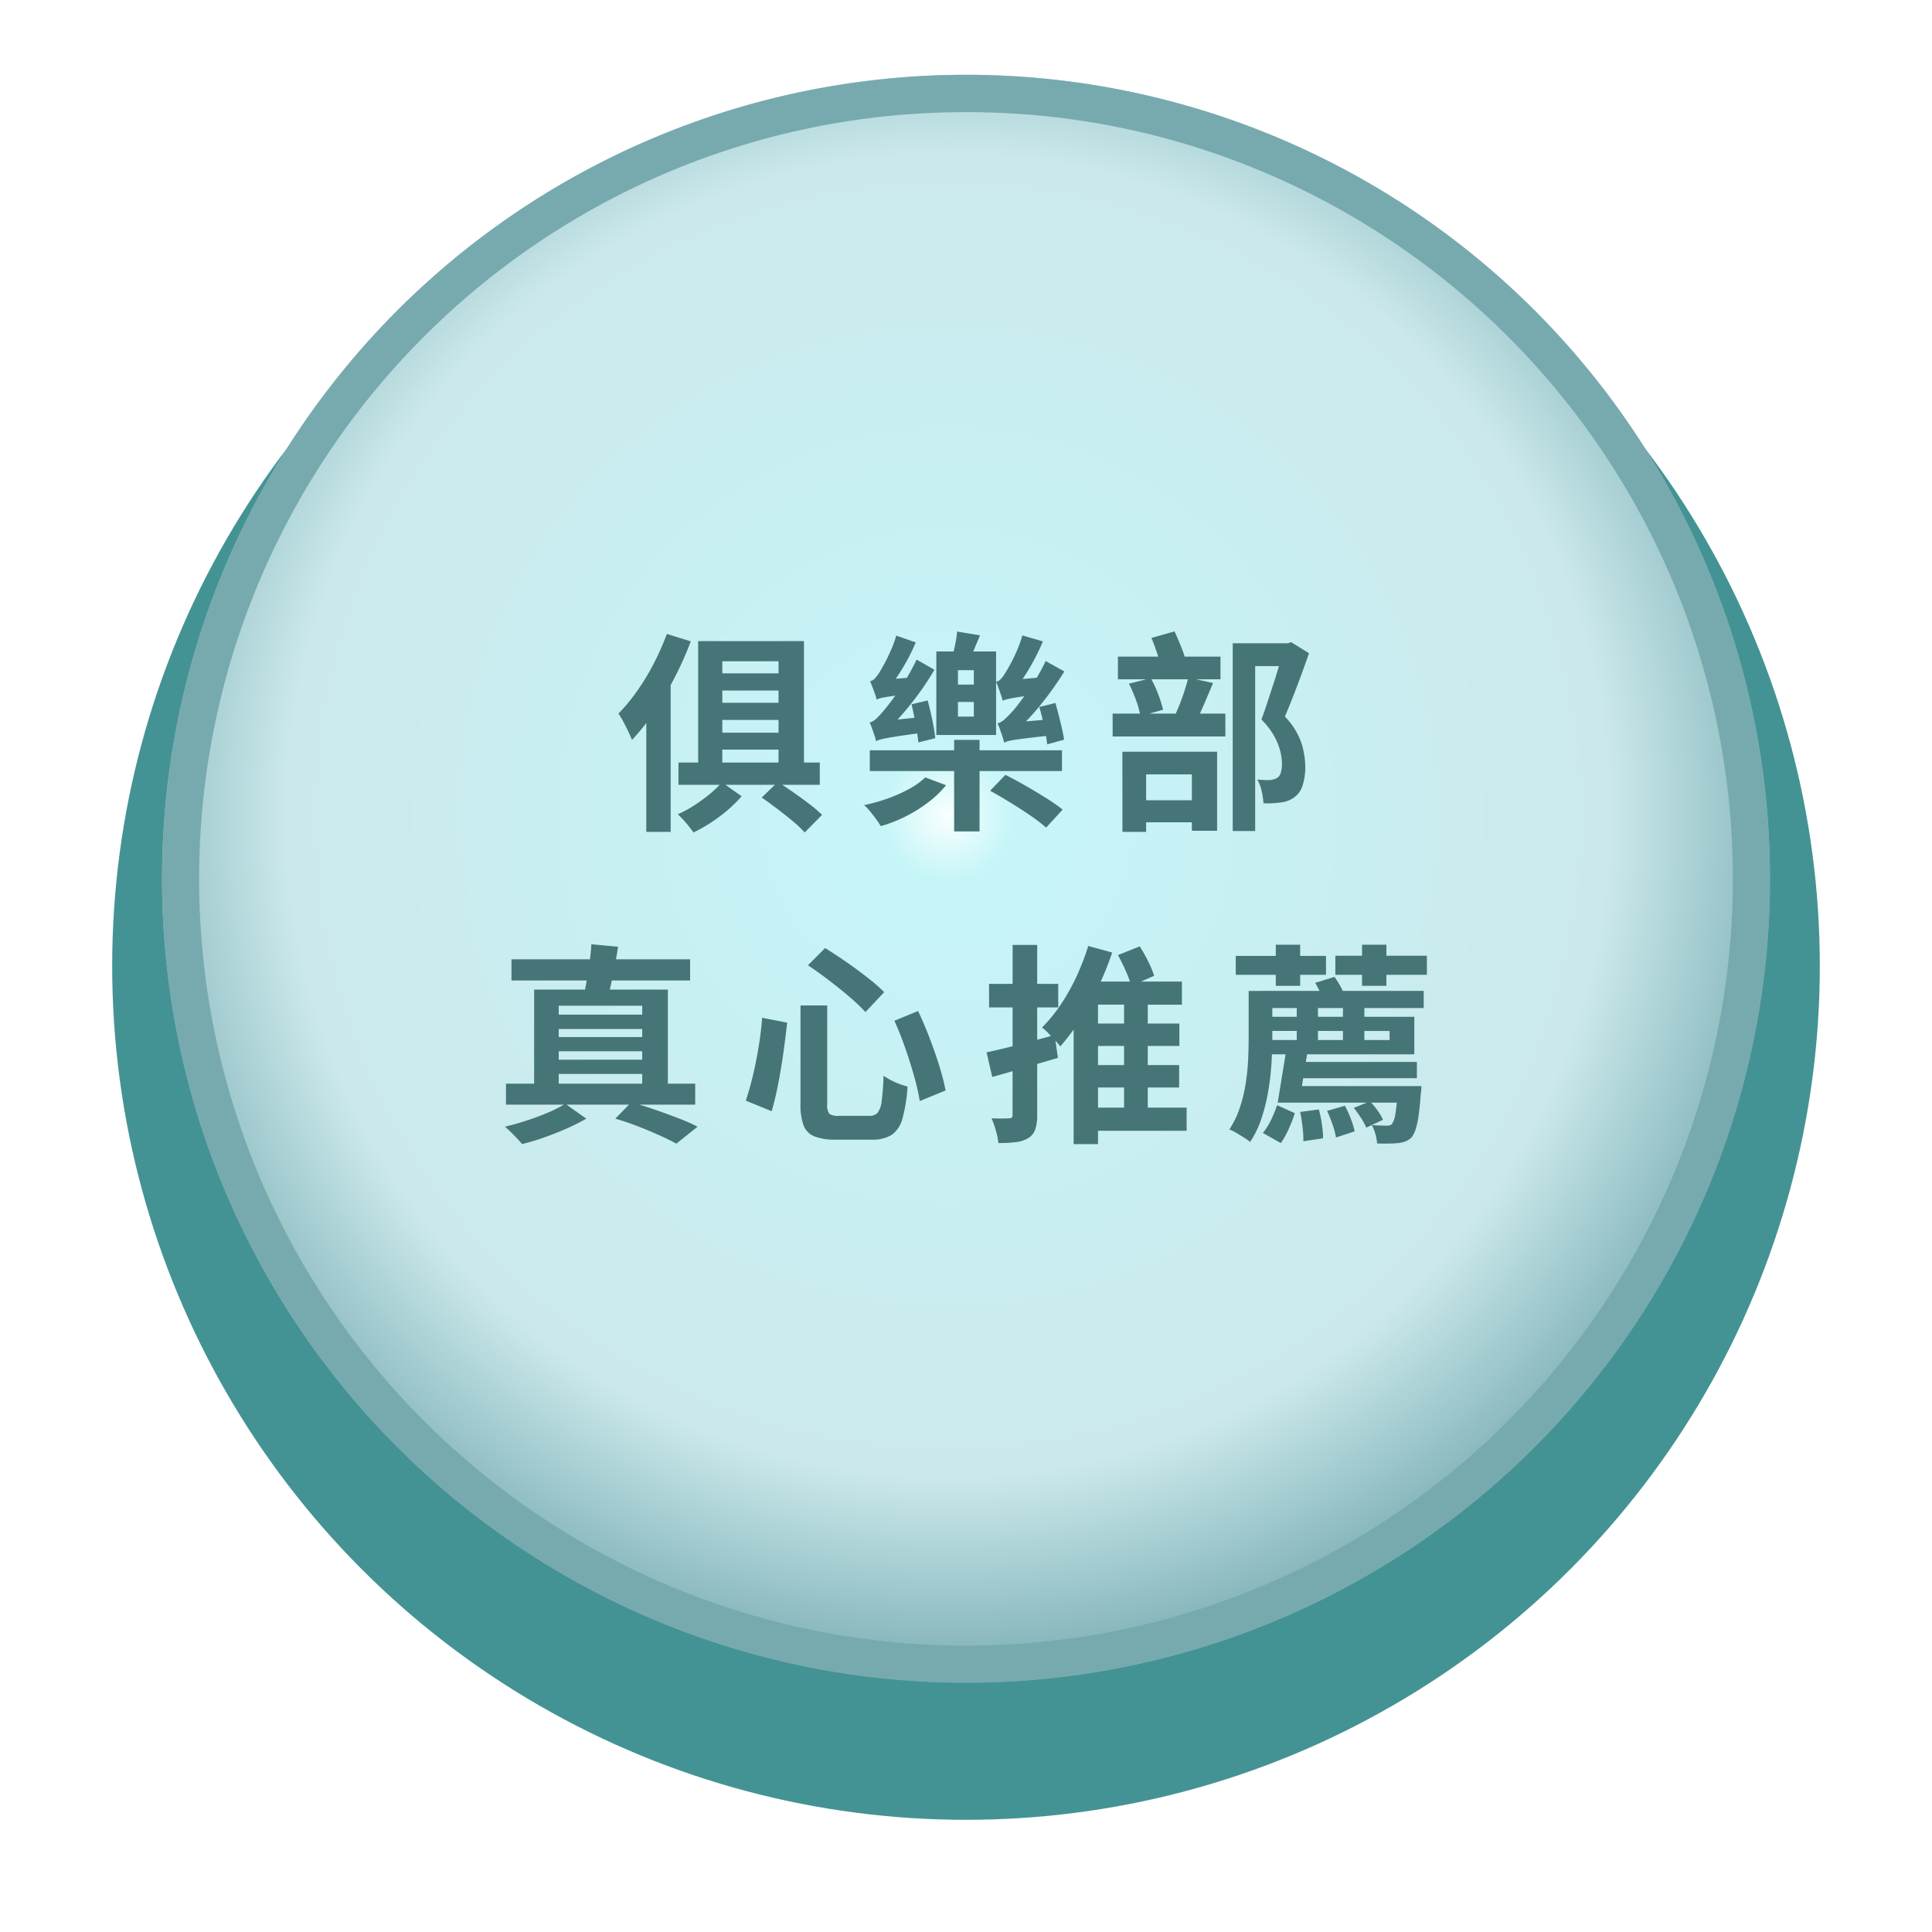
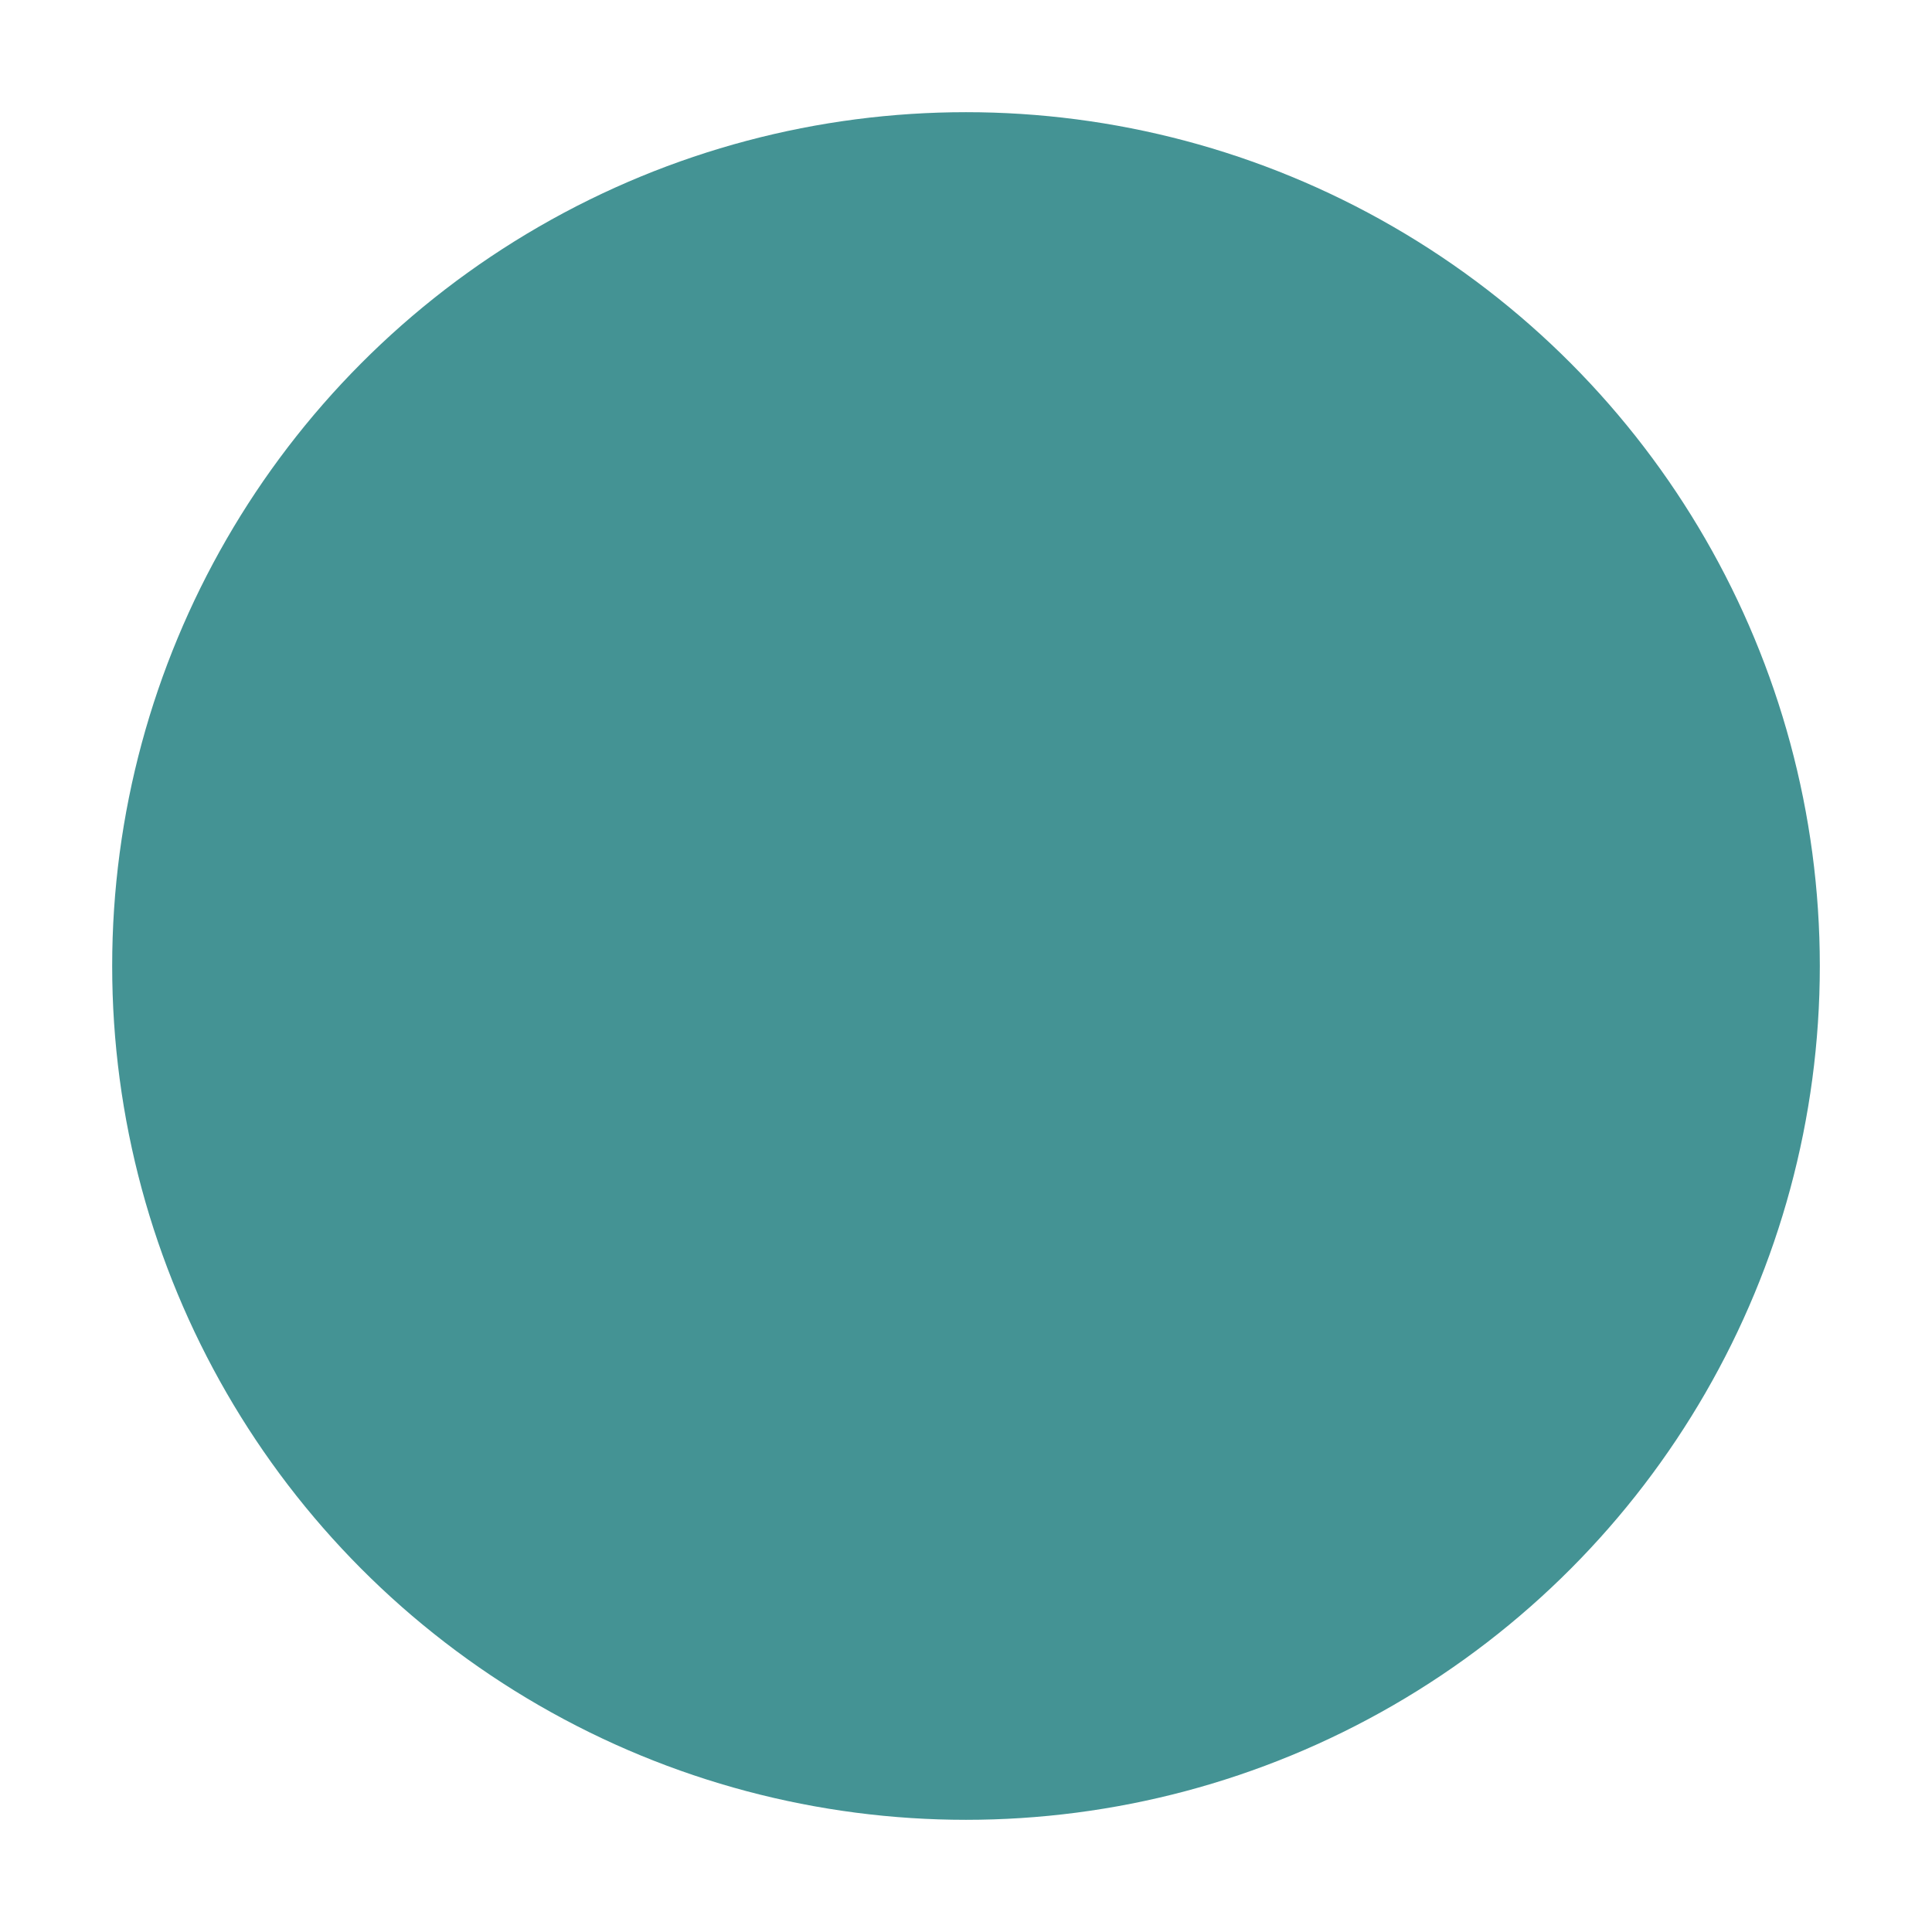
<svg xmlns="http://www.w3.org/2000/svg" width="155" height="155" viewBox="0 0 155 155">
  <defs>
    <filter id="椭圆_82" x="0" y="0" width="155" height="155" filterUnits="userSpaceOnUse">
      <feOffset dy="3" input="SourceAlpha" />
      <feGaussianBlur stdDeviation="3" result="blur" />
      <feFlood flood-opacity="0.388" />
      <feComposite operator="in" in2="blur" />
      <feComposite in="SourceGraphic" />
    </filter>
    <radialGradient id="radial-gradient" cx="0.47" cy="0.474" r="0.532" gradientTransform="translate(0.357 -0.193) rotate(33.343)" gradientUnits="objectBoundingBox">
      <stop offset="0" stop-color="#f8ffff" />
      <stop offset="0.075" stop-color="#c6f5f8" />
      <stop offset="0.761" stop-color="#cbe9ec" />
      <stop offset="1" stop-color="#7baeb3" />
    </radialGradient>
  </defs>
  <g id="组_1500" data-name="组 1500" transform="translate(-1094 -620)">
    <g transform="matrix(1, 0, 0, 1, 1094, 620)" filter="url(#椭圆_82)">
      <circle id="椭圆_82-2" data-name="椭圆 82" cx="68.5" cy="68.5" r="68.5" transform="translate(9 6)" fill="#449394" />
    </g>
-     <circle id="椭圆_81" data-name="椭圆 81" cx="64.5" cy="64.5" r="64.5" transform="translate(1107 626)" fill="url(#radial-gradient)" />
-     <path id="椭圆_81_-_轮廓" data-name="椭圆 81 - 轮廓" d="M64.5,3A61.2,61.2,0,0,0,30.117,13.5,61.688,61.688,0,0,0,7.832,40.562,61.415,61.415,0,0,0,13.5,98.883a61.688,61.688,0,0,0,27.061,22.285,61.415,61.415,0,0,0,58.321-5.67,61.688,61.688,0,0,0,22.285-27.061,61.415,61.415,0,0,0-5.67-58.321A61.688,61.688,0,0,0,88.438,7.832,61.112,61.112,0,0,0,64.5,3m0-3A64.5,64.5,0,1,1,0,64.5,64.5,64.5,0,0,1,64.5,0Z" transform="translate(1107 626)" fill="#77aaaf" />
-     <path id="路径_7485" data-name="路径 7485" d="M-23.069-4.063H-11.73v1.785H-23.069Zm6.681,2.805L-15.1-2.5q.578.357,1.258.833t1.292.944a10.124,10.124,0,0,1,1,.859l-1.394,1.411a8.613,8.613,0,0,0-.935-.892q-.595-.5-1.258-1T-16.388-1.258Zm-3.2-1.224L-18-1.36A11.187,11.187,0,0,1-19.8.289a12.374,12.374,0,0,1-2.066,1.258q-.221-.323-.578-.748a7.009,7.009,0,0,0-.68-.714A9.1,9.1,0,0,0-21.8-.629a13.51,13.51,0,0,0,1.233-.9A7.953,7.953,0,0,0-19.584-2.482Zm-1.9-11.322H-13v10.54h-2.04v-8.925H-19.55v8.925h-1.938Zm.952,2.584h6.29v1.377h-6.29Zm0,2.363h6.29V-7.48h-6.29Zm0,2.4h6.29V-5.1h-6.29ZM-24-14.382l1.921.595a27.552,27.552,0,0,1-1.292,2.9A26.521,26.521,0,0,1-25-8.143a17.8,17.8,0,0,1-1.794,2.261q-.1-.238-.289-.646t-.408-.816a6.344,6.344,0,0,0-.391-.646,14.82,14.82,0,0,0,1.487-1.8,18.612,18.612,0,0,0,1.335-2.2A20.571,20.571,0,0,0-24-14.382Zm-1.649,4.709,1.938-1.938.017.017V1.5h-1.955ZM-7.718-5.049H7.7v1.666H-7.718Zm6.766-.833h2.04V1.462H-.952Zm.306-3.043v1.173H.629V-8.925Zm0-2.55v1.156H.629v-1.156Zm-1.734-1.5H2.414v6.7H-2.38Zm1.666-1.6,1.836.306q-.238.578-.476,1.139t-.408.952l-1.36-.306q.136-.476.255-1.054A8.211,8.211,0,0,0-.714-14.569Zm6.6,6.052L7.174-8.84q.2.7.4,1.522t.3,1.42l-1.36.374q-.068-.612-.247-1.454T5.882-8.517ZM-4.369-8.738l1.292-.306q.2.714.374,1.564t.238,1.462l-1.36.34q-.051-.612-.213-1.479T-4.369-8.738Zm-2.8-.374A3.609,3.609,0,0,0-7.3-9.554q-.094-.272-.2-.552t-.187-.485a.7.7,0,0,0,.365-.212,2.536,2.536,0,0,0,.349-.451q.119-.187.374-.646t.535-1.08a9.451,9.451,0,0,0,.468-1.267l1.564.544A15.28,15.28,0,0,1-5.066-11.67a15.545,15.545,0,0,1-1.19,1.725v.034l-.136.076q-.136.076-.323.2a2.239,2.239,0,0,0-.323.264A.38.38,0,0,0-7.174-9.112Zm0,0-.034-1.156.68-.442,2.414-.2q-.051.306-.094.68a5.638,5.638,0,0,0-.043.612q-1.088.136-1.674.221t-.841.144A1.6,1.6,0,0,0-7.174-9.112ZM-7.225-5.78a2.293,2.293,0,0,0-.11-.433q-.094-.281-.2-.578a3.2,3.2,0,0,0-.2-.485,1.244,1.244,0,0,0,.527-.3,5.53,5.53,0,0,0,.561-.6q.153-.17.476-.586t.714-.986q.391-.569.782-1.233t.714-1.343l1.428.816a22.6,22.6,0,0,1-1.81,2.644A23.143,23.143,0,0,1-6.392-6.579v.034l-.212.136a4.121,4.121,0,0,0-.417.306A.456.456,0,0,0-7.225-5.78Zm0,0-.051-1.156.7-.459,3.5-.374a6.331,6.331,0,0,0-.077.655q-.026.366-.025.62-1.173.153-1.921.264t-1.164.187q-.416.077-.621.136A2.06,2.06,0,0,0-7.225-5.78ZM2.941-9.027a3.609,3.609,0,0,0-.128-.442l-.2-.569a4.138,4.138,0,0,0-.2-.5.7.7,0,0,0,.365-.213,2.331,2.331,0,0,0,.349-.467q.119-.17.383-.646t.544-1.105a9.5,9.5,0,0,0,.467-1.292l1.649.476A16.687,16.687,0,0,1,5.1-11.654,13.663,13.663,0,0,1,3.876-9.877v.034l-.136.085q-.136.085-.323.213a2.71,2.71,0,0,0-.332.264A.373.373,0,0,0,2.941-9.027Zm0,0L2.89-10.234l.714-.442,2.754-.255q-.051.306-.085.705t-.051.655q-1.241.136-1.9.238t-.943.17A2.626,2.626,0,0,0,2.941-9.027ZM3.06-5.661a4.373,4.373,0,0,0-.128-.459q-.093-.289-.2-.586a4.138,4.138,0,0,0-.2-.5,1.305,1.305,0,0,0,.535-.3,7.115,7.115,0,0,0,.587-.586,6.831,6.831,0,0,0,.493-.587q.323-.416.731-.986t.807-1.224a12.929,12.929,0,0,0,.706-1.318l1.5.833A25.672,25.672,0,0,1,6.027-8.747a18.339,18.339,0,0,1-2.1,2.235v.068l-.221.128A2.7,2.7,0,0,0,3.273-6,.5.5,0,0,0,3.06-5.661Zm0,0L3.026-6.834l.731-.442,3.6-.306q-.051.306-.093.68a5.73,5.73,0,0,0-.042.629Q6-6.154,5.245-6.061t-1.19.153a5.246,5.246,0,0,0-.646.119A2,2,0,0,0,3.06-5.661ZM-3.264-2.873l1.666.629A8.447,8.447,0,0,1-3.026-.876,11.465,11.465,0,0,1-4.836.255a11.223,11.223,0,0,1-2,.782q-.153-.255-.383-.57T-7.7-.153a4.017,4.017,0,0,0-.476-.493,14.466,14.466,0,0,0,1.9-.536,11.908,11.908,0,0,0,1.717-.765A6.04,6.04,0,0,0-3.264-2.873ZM1.938-1.8,3.162-3.077q.748.374,1.607.867t1.657.995a13.972,13.972,0,0,1,1.326.927L6.426,1.156A12.78,12.78,0,0,0,5.185.2Q4.42-.323,3.562-.85T1.938-1.8ZM21.4-13.634h4.454V-11.8H23.2V1.428H21.4Zm4.029,0h.374l.289-.085,1.428.884q-.425,1.224-.944,2.6t-.995,2.482A5.724,5.724,0,0,1,26.92-5.6a6.589,6.589,0,0,1,.3,1.845A4.878,4.878,0,0,1,27-2.21a1.8,1.8,0,0,1-.689.952,2.154,2.154,0,0,1-.518.272,2.556,2.556,0,0,1-.621.136q-.272.034-.621.051t-.688,0a5.792,5.792,0,0,0-.136-.944,3.257,3.257,0,0,0-.357-.961q.289.034.527.042t.442.009a2.135,2.135,0,0,0,.331-.06,1.158,1.158,0,0,0,.281-.11.713.713,0,0,0,.306-.434A2.735,2.735,0,0,0,25.347-4a4.674,4.674,0,0,0-.34-1.607A5.769,5.769,0,0,0,23.7-7.514q.238-.629.484-1.386l.493-1.513q.247-.756.442-1.428t.314-1.131ZM12.189-12.563h8.228v1.819H12.189ZM11.764-7.99h9.044v1.836H11.764Zm1.309-2.4,1.751-.442a8.877,8.877,0,0,1,.6,1.3A9.729,9.729,0,0,1,15.81-8.3l-1.819.51a7.072,7.072,0,0,0-.349-1.275A11.226,11.226,0,0,0,13.073-10.387Zm4.76-.493,1.989.442L19.337-9.3q-.247.578-.476,1.1t-.451.926l-1.717-.408q.2-.442.425-.994t.408-1.13Q17.714-10.387,17.833-10.88ZM13.617-1.037h5.474V.731H13.617ZM12.546-4.93h7.6V1.411H18.122V-3.111H14.45V1.5h-1.9Zm2.329-9.129,1.853-.527q.255.544.518,1.2a9.393,9.393,0,0,1,.382,1.113l-1.972.6a8.588,8.588,0,0,0-.315-1.139Q15.113-13.5,14.875-14.059Zm-43.01,38.566L-26.86,23.2q.952.255,1.947.6t1.878.688a14.068,14.068,0,0,1,1.5.663l-1.7,1.36q-.561-.306-1.351-.663t-1.7-.714Q-27.2,24.779-28.135,24.507ZM-36.907,21.7h15.181v1.683H-36.907Zm.442-9.979h14.331v1.7H-36.465Zm4.318,11.594,1.683,1.19a15.032,15.032,0,0,1-1.547.782q-.884.391-1.819.722a17.768,17.768,0,0,1-1.785.536q-.238-.289-.646-.706t-.731-.688q.85-.2,1.768-.5T-33.49,24A11.225,11.225,0,0,0-32.147,23.317ZM-33.66,16.16h8.381v1.156H-33.66Zm0,1.8h8.381V19.1H-33.66Zm0,1.819h8.381V20.92H-33.66Zm-.986-5.627h10.727v8.194h-2.057v-6.9h-6.7v6.9h-1.972Zm4.59-3.638,2.142.2q-.119.765-.263,1.522t-.289,1.428q-.145.672-.281,1.182l-1.921-.238q.136-.561.255-1.275t.221-1.453Q-30.09,11.145-30.056,10.516Zm16.779,4.913h2.142v7.9a1.19,1.19,0,0,0,.17.791,1.242,1.242,0,0,0,.782.161h2.431a.845.845,0,0,0,.663-.247,1.87,1.87,0,0,0,.323-.935,20.238,20.238,0,0,0,.153-2.031,5,5,0,0,0,.578.348,6.069,6.069,0,0,0,.706.315,6.14,6.14,0,0,0,.637.2,12.253,12.253,0,0,1-.4,2.542A2.333,2.333,0,0,1-5.95,25.8a2.9,2.9,0,0,1-1.632.391h-2.856a4.537,4.537,0,0,1-1.726-.264,1.547,1.547,0,0,1-.867-.884,4.761,4.761,0,0,1-.247-1.708Zm-3.077.986,2.006.391q-.119,1.1-.3,2.389t-.417,2.516q-.238,1.233-.527,2.2l-2.074-.85q.306-.9.569-2.006t.459-2.3Q-16.439,17.554-16.354,16.415Zm10.608.238,1.9-.782q.476,1,.918,2.15t.782,2.244a18.678,18.678,0,0,1,.51,1.981l-2.074.85a17.586,17.586,0,0,0-.451-1.989q-.315-1.122-.722-2.287T-5.746,16.653ZM-12.682,12.2l1.377-1.377q.782.476,1.683,1.1T-7.9,13.193a12.617,12.617,0,0,1,1.334,1.164l-1.5,1.6a14.073,14.073,0,0,0-1.258-1.2q-.782-.671-1.675-1.352T-12.682,12.2ZM1.649,19.186q1.054-.221,2.516-.6t2.941-.791l.272,1.836q-1.343.391-2.729.8t-2.542.731Zm.2-5.491H7.4v1.887H1.853ZM3.74,10.567H5.712V24.2a3.611,3.611,0,0,1-.153,1.156,1.329,1.329,0,0,1-.544.7,2.455,2.455,0,0,1-.995.331,11.2,11.2,0,0,1-1.42.076,5.453,5.453,0,0,0-.2-.986,7.565,7.565,0,0,0-.348-1q.442.017.85.017t.561-.017a.3.3,0,0,0,.213-.059.328.328,0,0,0,.059-.229Zm5.44,6.307h7.939v1.8H9.18Zm.051,3.332H17.1v1.8H9.231Zm.085,3.417H17.7v1.853H9.316Zm.493-12.971,1.921.527a25.528,25.528,0,0,1-1.139,2.805,23.6,23.6,0,0,1-1.437,2.6,17,17,0,0,1-1.59,2.125,5.958,5.958,0,0,0-.416-.484L6.6,17.647a3.327,3.327,0,0,0-.5-.451A12.317,12.317,0,0,0,7.591,15.37a16.3,16.3,0,0,0,1.267-2.253A19.751,19.751,0,0,0,9.809,10.652Zm.782,2.856h6.732v1.853H10.591V26.547H8.636V15.089L10.2,13.508Zm2.091.952h1.9V24.609h-1.9Zm-.493-3.077,1.751-.7a12.88,12.88,0,0,1,.68,1.215,8.062,8.062,0,0,1,.476,1.148l-1.836.8a9.044,9.044,0,0,0-.442-1.19Q12.512,11.961,12.189,11.383Zm11.356,2.873H36.72v1.377H23.545Zm2.6,5.7h10.03V21.26H26.146Zm.153,1.938h8.823v1.326H26.3Zm.238-6.681h1.7v3.383h-1.7Zm3.706,0H31.96v3.383H30.243Zm-7.565-.952h1.9V18.03q0,.918-.068,2.015a21.636,21.636,0,0,1-.255,2.219,14.811,14.811,0,0,1-.535,2.184,7.892,7.892,0,0,1-.927,1.93,3.288,3.288,0,0,0-.493-.357q-.306-.187-.621-.374a3.264,3.264,0,0,0-.552-.272,7.4,7.4,0,0,0,.841-1.743,11.824,11.824,0,0,0,.468-1.93,17.81,17.81,0,0,0,.2-1.93q.043-.943.042-1.759Zm1.19,2.074h12.1v3.009h-12.1V18.2H33.983v-.731H23.868Zm10.778,5.559h1.887l-.008.238a2.22,2.22,0,0,1-.042.391q-.068,1.037-.17,1.734a6.7,6.7,0,0,1-.238,1.1,2.165,2.165,0,0,1-.306.629,1.46,1.46,0,0,1-.5.34,2.282,2.282,0,0,1-.587.136,7.184,7.184,0,0,1-.722.042q-.451.009-.977-.008a3.823,3.823,0,0,0-.425-1.479q.391.034.7.042t.476.009a1.073,1.073,0,0,0,.255-.026.4.4,0,0,0,.187-.111,1.9,1.9,0,0,0,.272-.807,18.318,18.318,0,0,0,.2-2.014Zm-9.69,1.53,1.428.646a12.306,12.306,0,0,1-.484,1.241,7.3,7.3,0,0,1-.638,1.156l-1.445-.816a5.109,5.109,0,0,0,.663-1.054A8.508,8.508,0,0,0,24.956,23.419Zm1.853.544,1.5-.2a9.29,9.29,0,0,1,.247,1.2,8.071,8.071,0,0,1,.093,1.113l-1.581.238A7.589,7.589,0,0,0,27,25.187Q26.928,24.524,26.809,23.963Zm2.159-.085L30.4,23.47a9.163,9.163,0,0,1,.476,1.054,6.4,6.4,0,0,1,.306,1l-1.5.493a5.847,5.847,0,0,0-.281-1.062Q29.189,24.354,28.968,23.878Zm2.142-.238,1.292-.527a5.856,5.856,0,0,1,.62.74,3.968,3.968,0,0,1,.434.739l-1.343.629a4.592,4.592,0,0,0-.425-.782A9.755,9.755,0,0,0,31.11,23.64ZM28.016,13.61l1.547-.476a6.692,6.692,0,0,1,.468.74,4.493,4.493,0,0,1,.331.722l-1.632.578a4.544,4.544,0,0,0-.289-.757Q28.237,13.984,28.016,13.61Zm-6.375-2.159h7.242v1.513H21.641Zm3.213-.9h1.955v3.3H24.854Zm6.919,0h1.955v3.3H31.773Zm-2.142.884h7.344v1.53H29.631ZM25.7,18.965l1.683.255-.646,4H25.007Z" transform="translate(1171.5 685.241)" fill="#457577" />
  </g>
</svg>